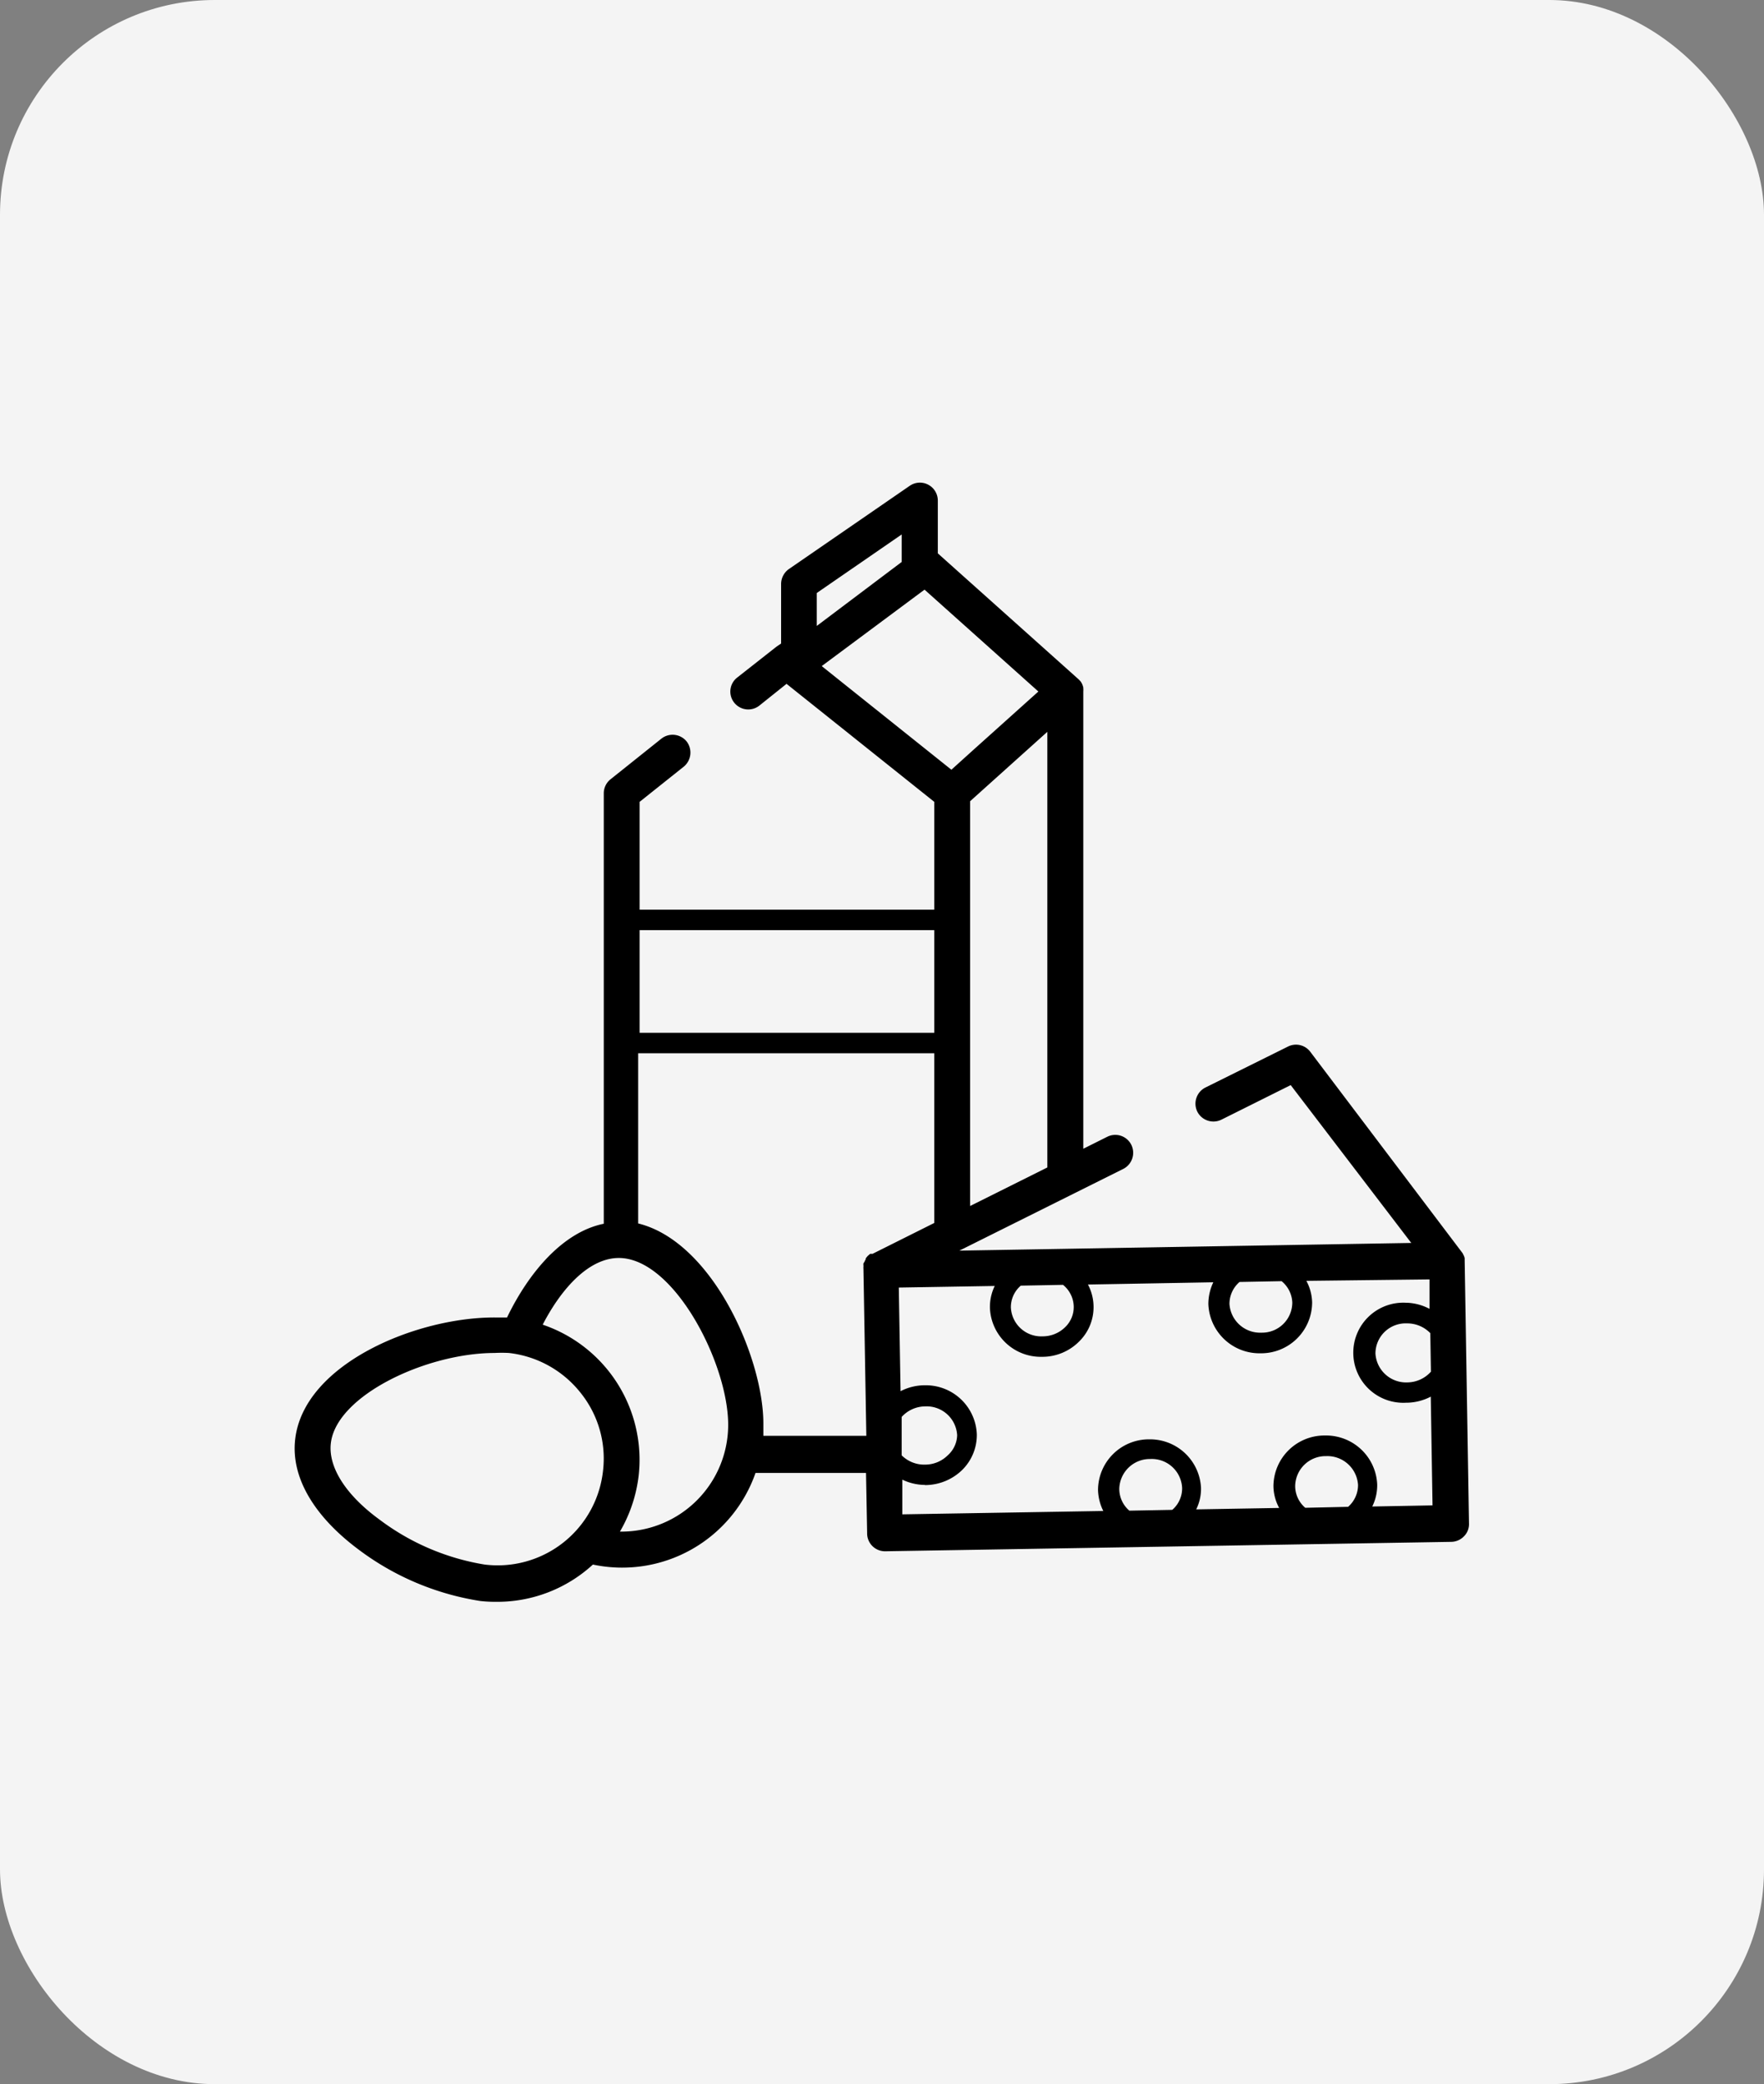
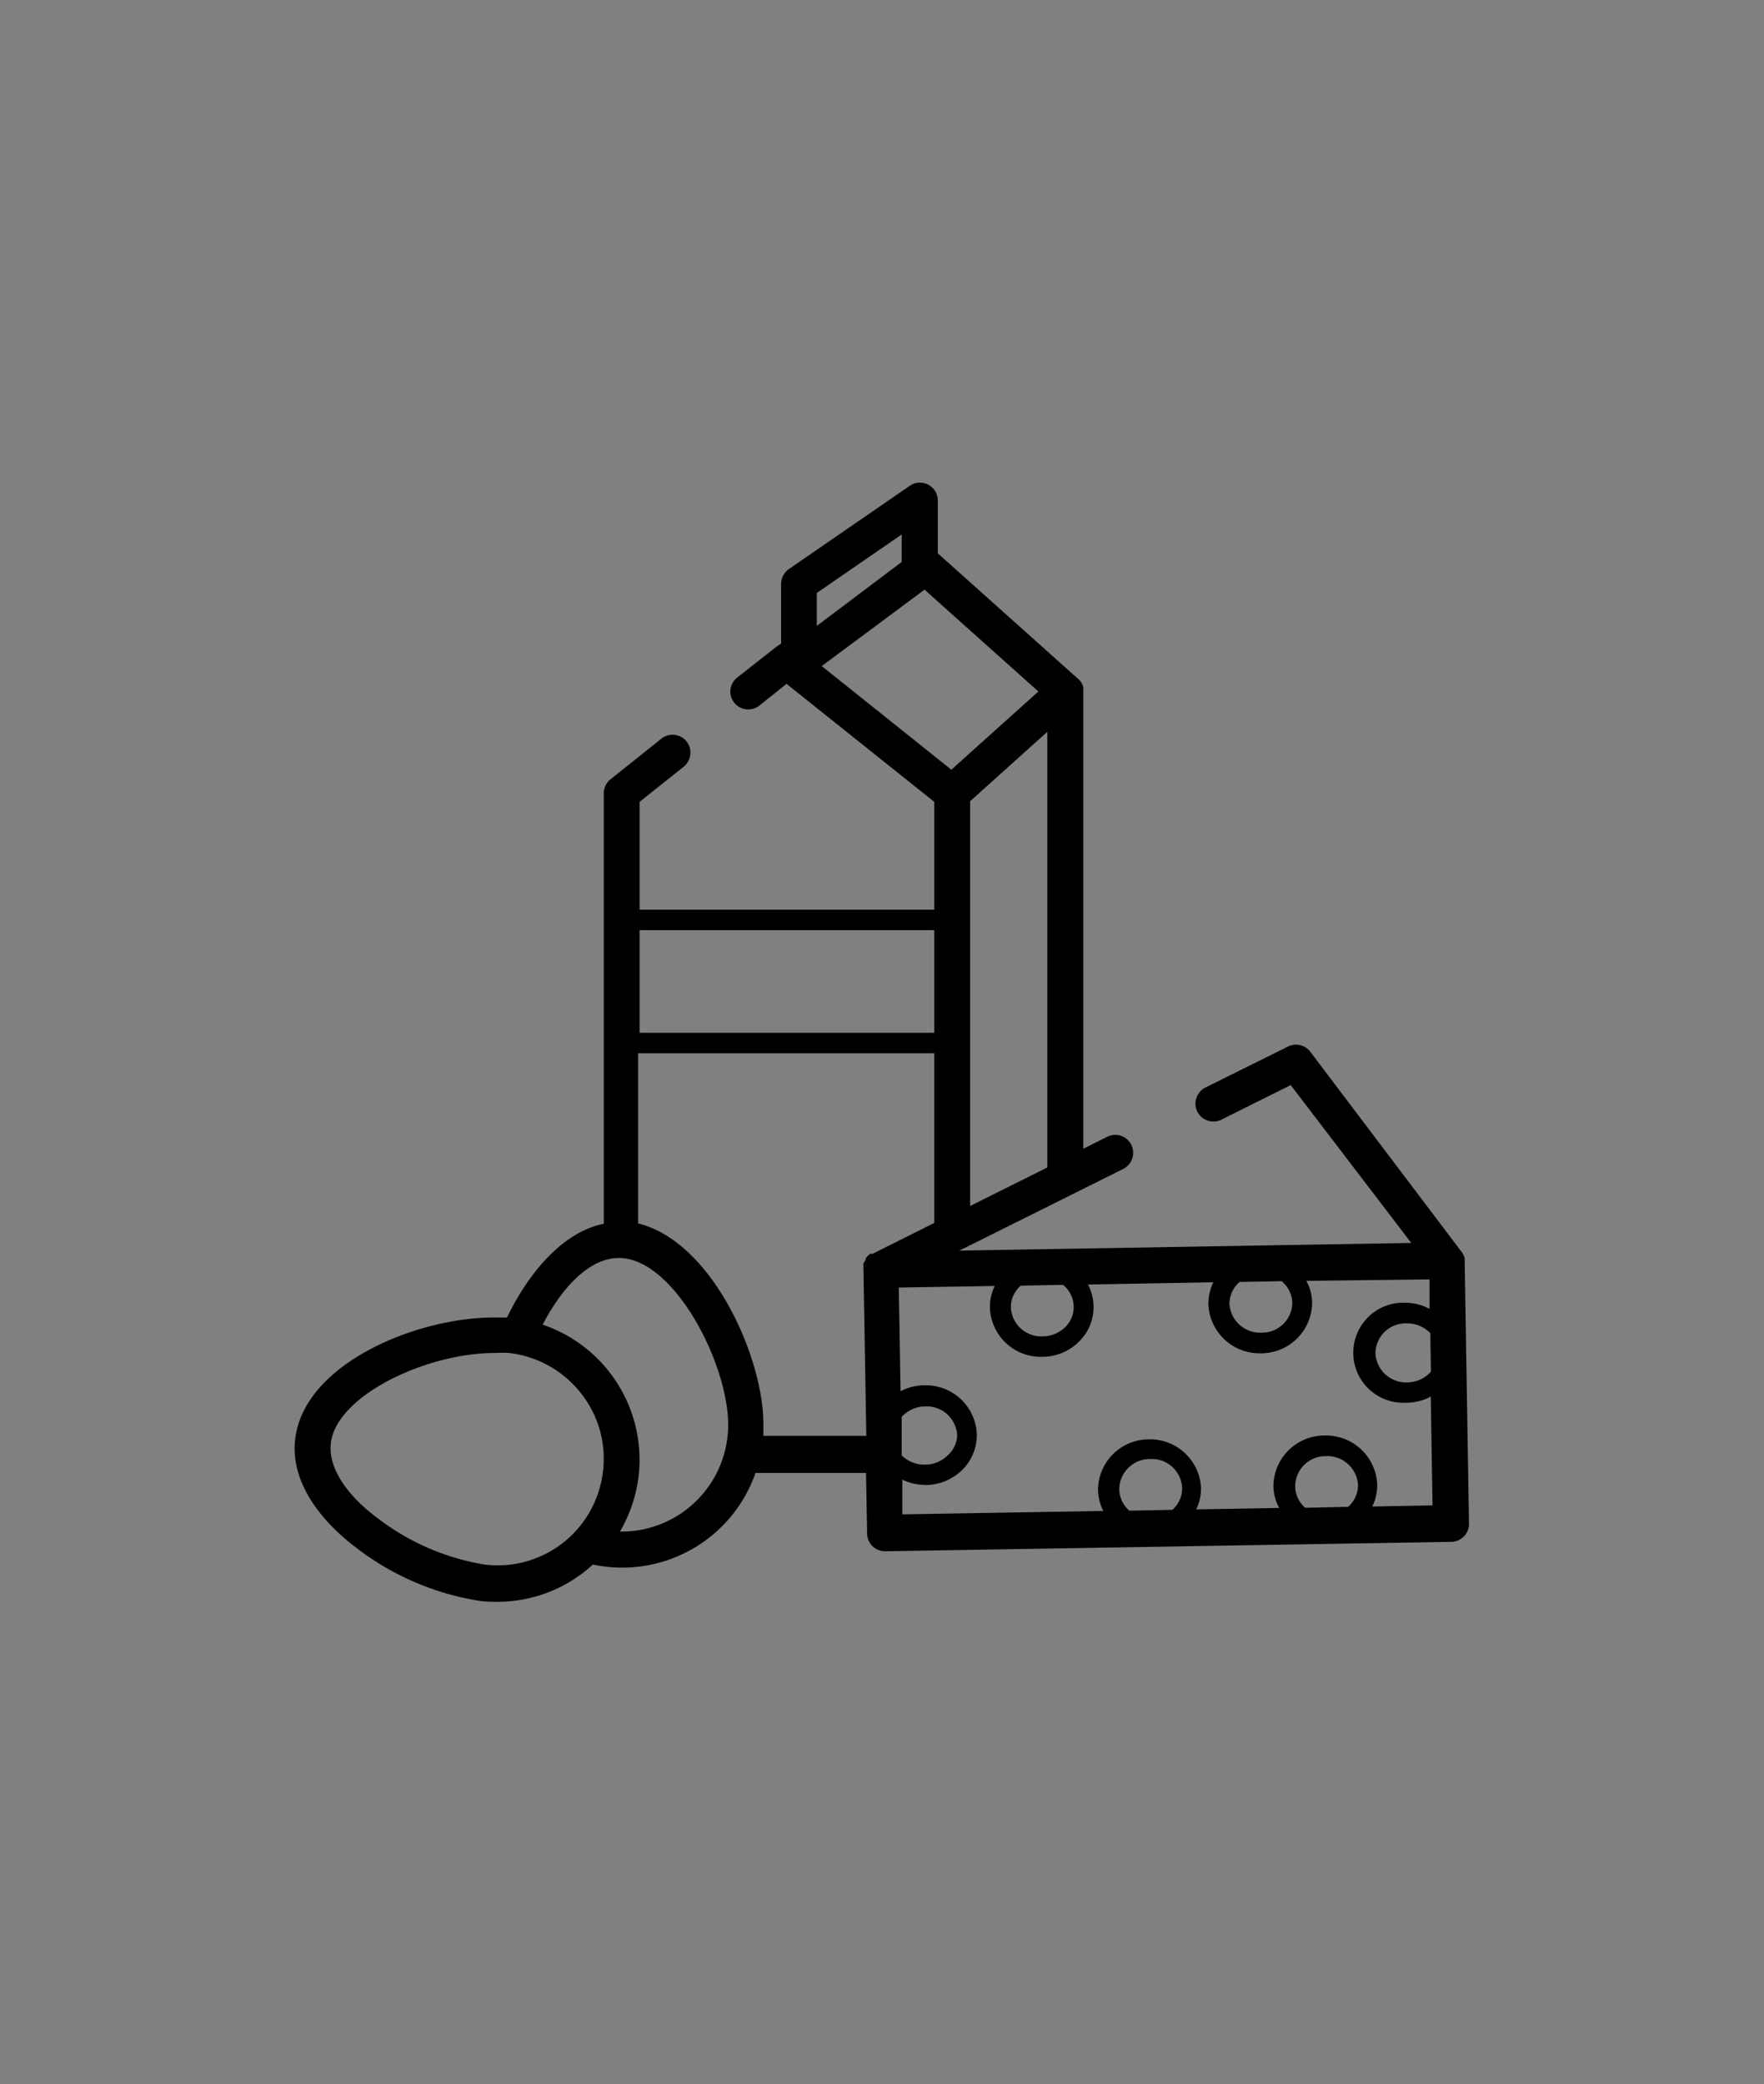
<svg xmlns="http://www.w3.org/2000/svg" id="Ñëîé_1" data-name="Ñëîé 1" width="110.32" height="130.32" viewBox="0 0 110.32 130.32">
  <rect x="0" y="0" width="110.32" height="130.32" fill="#808080" stroke="none" />
  <defs>
    <style>.cls-1{fill:#f4f4f4;}</style>
  </defs>
  <title>4.Laitier</title>
-   <rect class="cls-1" width="110.32" height="130.32" rx="13.43" />
  <path d="M31.08,100.16a8.84,8.84,0,0,0,6-2.33A8.83,8.83,0,0,0,47.25,92.1h6.91l.07,3.75A1.12,1.12,0,0,0,55.35,97h0l35.42-.59a1.13,1.13,0,0,0,.79-.35,1.07,1.07,0,0,0,.31-.79l-.27-16.43v0c0-.05,0-.11,0-.16a.06.06,0,0,1,0,0,.64.64,0,0,0-.06-.18.05.05,0,0,0,0,0l-.07-.14,0,0,0,0L81.94,65.76a1.12,1.12,0,0,0-1.39-.32L75.39,68a1.13,1.13,0,0,0-.51,1.51h0a1.13,1.13,0,0,0,1.51.5l4.33-2.16,7.54,9.87L60,78.2l10.25-5.11a1.13,1.13,0,0,0,.5-1.51h0a1.12,1.12,0,0,0-1.5-.5l-1.5.75V43.24h0a1.49,1.49,0,0,0,0-.21.09.09,0,0,1,0-.05l-.06-.18v0a1.62,1.62,0,0,0-.1-.18l0,0-.12-.13,0,0L58.65,34.6l0,0v-3.3a1.12,1.12,0,0,0-1.76-.92l-7.55,5.2a1.15,1.15,0,0,0-.49.93v3.73l-.27.18,0,0,0,0L46.1,42.37a1.11,1.11,0,0,0-.18,1.57h0a1.12,1.12,0,0,0,1.57.18l1.7-1.36,9.24,7.38v6.74H40V50.14l2.76-2.2a1.14,1.14,0,0,0,.18-1.58h0a1.13,1.13,0,0,0-1.58-.17l-3.18,2.54a1.12,1.12,0,0,0-.42.87V76.52c-2.53.51-4.67,3-6.05,5.86-.24,0-.48,0-.73,0C26.09,82.35,19,85.26,18.46,90c-.27,2.34,1.14,4.78,3.95,6.88a17,17,0,0,0,7.64,3.23A8.89,8.89,0,0,0,31.08,100.16ZM20.69,90.25c.34-3,6-5.65,10.24-5.65a8.52,8.52,0,0,1,.9,0,6.67,6.67,0,0,1,4.48,2.49,6.56,6.56,0,0,1,1.4,4.9,6.63,6.63,0,0,1-7.4,5.84,14.9,14.9,0,0,1-6.56-2.8C21.63,93.49,20.52,91.74,20.69,90.25ZM51.08,37.08l5.31-3.66v1.72l-5.31,4ZM59.27,91a2,2,0,0,1-1.39.58h0A2,2,0,0,1,56.39,91l0-2.4a2,2,0,0,1,1.47-.66h0a1.91,1.91,0,0,1,2,1.8A1.74,1.74,0,0,1,59.27,91Zm-1.43,1.86h.06a3.33,3.33,0,0,0,2.27-.94,3.07,3.07,0,0,0,.92-2.24,3.19,3.19,0,0,0-3.24-3.06H57.8a3.31,3.31,0,0,0-1.48.37l-.11-6.48,6-.1a3,3,0,0,0-.3,1.37,3.18,3.18,0,0,0,3.23,3.06h.06a3.24,3.24,0,0,0,2.27-.94,3,3,0,0,0,.92-2.23,3,3,0,0,0-.35-1.35l7.84-.14a3.16,3.16,0,0,0-.31,1.37,3.2,3.2,0,0,0,3.24,3.07h.06a3.19,3.19,0,0,0,3.19-3.18,3,3,0,0,0-.36-1.35L89.4,80l0,1.84A3.3,3.3,0,0,0,88,81.46h-.06a3.13,3.13,0,1,0,0,6.25H88a3.31,3.31,0,0,0,1.48-.38l.11,6.8-3.77.07a3,3,0,0,0,.31-1.37,3.2,3.2,0,0,0-3.24-3.07h-.06a3.19,3.19,0,0,0-3.19,3.17A2.92,2.92,0,0,0,80,94.29l-5.19.09a2.88,2.88,0,0,0,.3-1.36A3.19,3.19,0,0,0,71.92,90h-.06a3.18,3.18,0,0,0-3.19,3.17A3.12,3.12,0,0,0,69,94.48l-12.57.21,0-2.17A3.3,3.3,0,0,0,57.84,92.85Zm8.64-12.52a1.79,1.79,0,0,1,.67,1.35,1.74,1.74,0,0,1-.54,1.3,2,2,0,0,1-1.39.57h0a1.9,1.9,0,0,1-2-1.8,1.77,1.77,0,0,1,.62-1.37Zm14.34,1.12a1.89,1.89,0,0,1-1.93,1.87h0a1.92,1.92,0,0,1-2-1.8,1.81,1.81,0,0,1,.63-1.37l2.63-.05A1.81,1.81,0,0,1,80.82,81.45Zm8.67,4.31a2,2,0,0,1-1.47.67h0a1.92,1.92,0,0,1-2-1.81A1.89,1.89,0,0,1,88,82.75h0a2,2,0,0,1,1.45.61Zm-7.86,8.51A1.79,1.79,0,0,1,81,92.92a1.9,1.9,0,0,1,1.93-1.87h0a1.92,1.92,0,0,1,2,1.8,1.8,1.8,0,0,1-.62,1.37Zm-11,.18A1.79,1.79,0,0,1,70,93.1a1.91,1.91,0,0,1,1.93-1.87h0a1.9,1.9,0,0,1,2,1.81,1.78,1.78,0,0,1-.54,1.3l-.08.07ZM51.39,41.65l6.43-4.78,7.12,6.37-4,3.59-1.44,1.3Zm9.28,8.45,4.83-4.34V73l-4.83,2.41ZM58.43,76.47,54.57,78.4l-.09,0-.06,0-.15.13h0a1.83,1.83,0,0,0-.13.16l0,.06a.34.34,0,0,0-.06.12S54,79,54,79a.5.5,0,0,0,0,.13s0,0,0,.07a.71.71,0,0,0,0,.14s0,0,0,0l.18,10.44H47.74c0-.26,0-.51,0-.77,0-4.09-3.17-11.36-7.83-12.51V65.86H58.43ZM45.54,89.09a6.68,6.68,0,0,1-6.66,6.68h-.11a9,9,0,0,0,1.17-3.49,8.92,8.92,0,0,0-6-9.45c1.2-2.32,2.92-4.17,4.76-4.17C42.15,78.66,45.54,85.26,45.54,89.09ZM58.43,58.16v6.42H40V58.16Z" />
</svg>